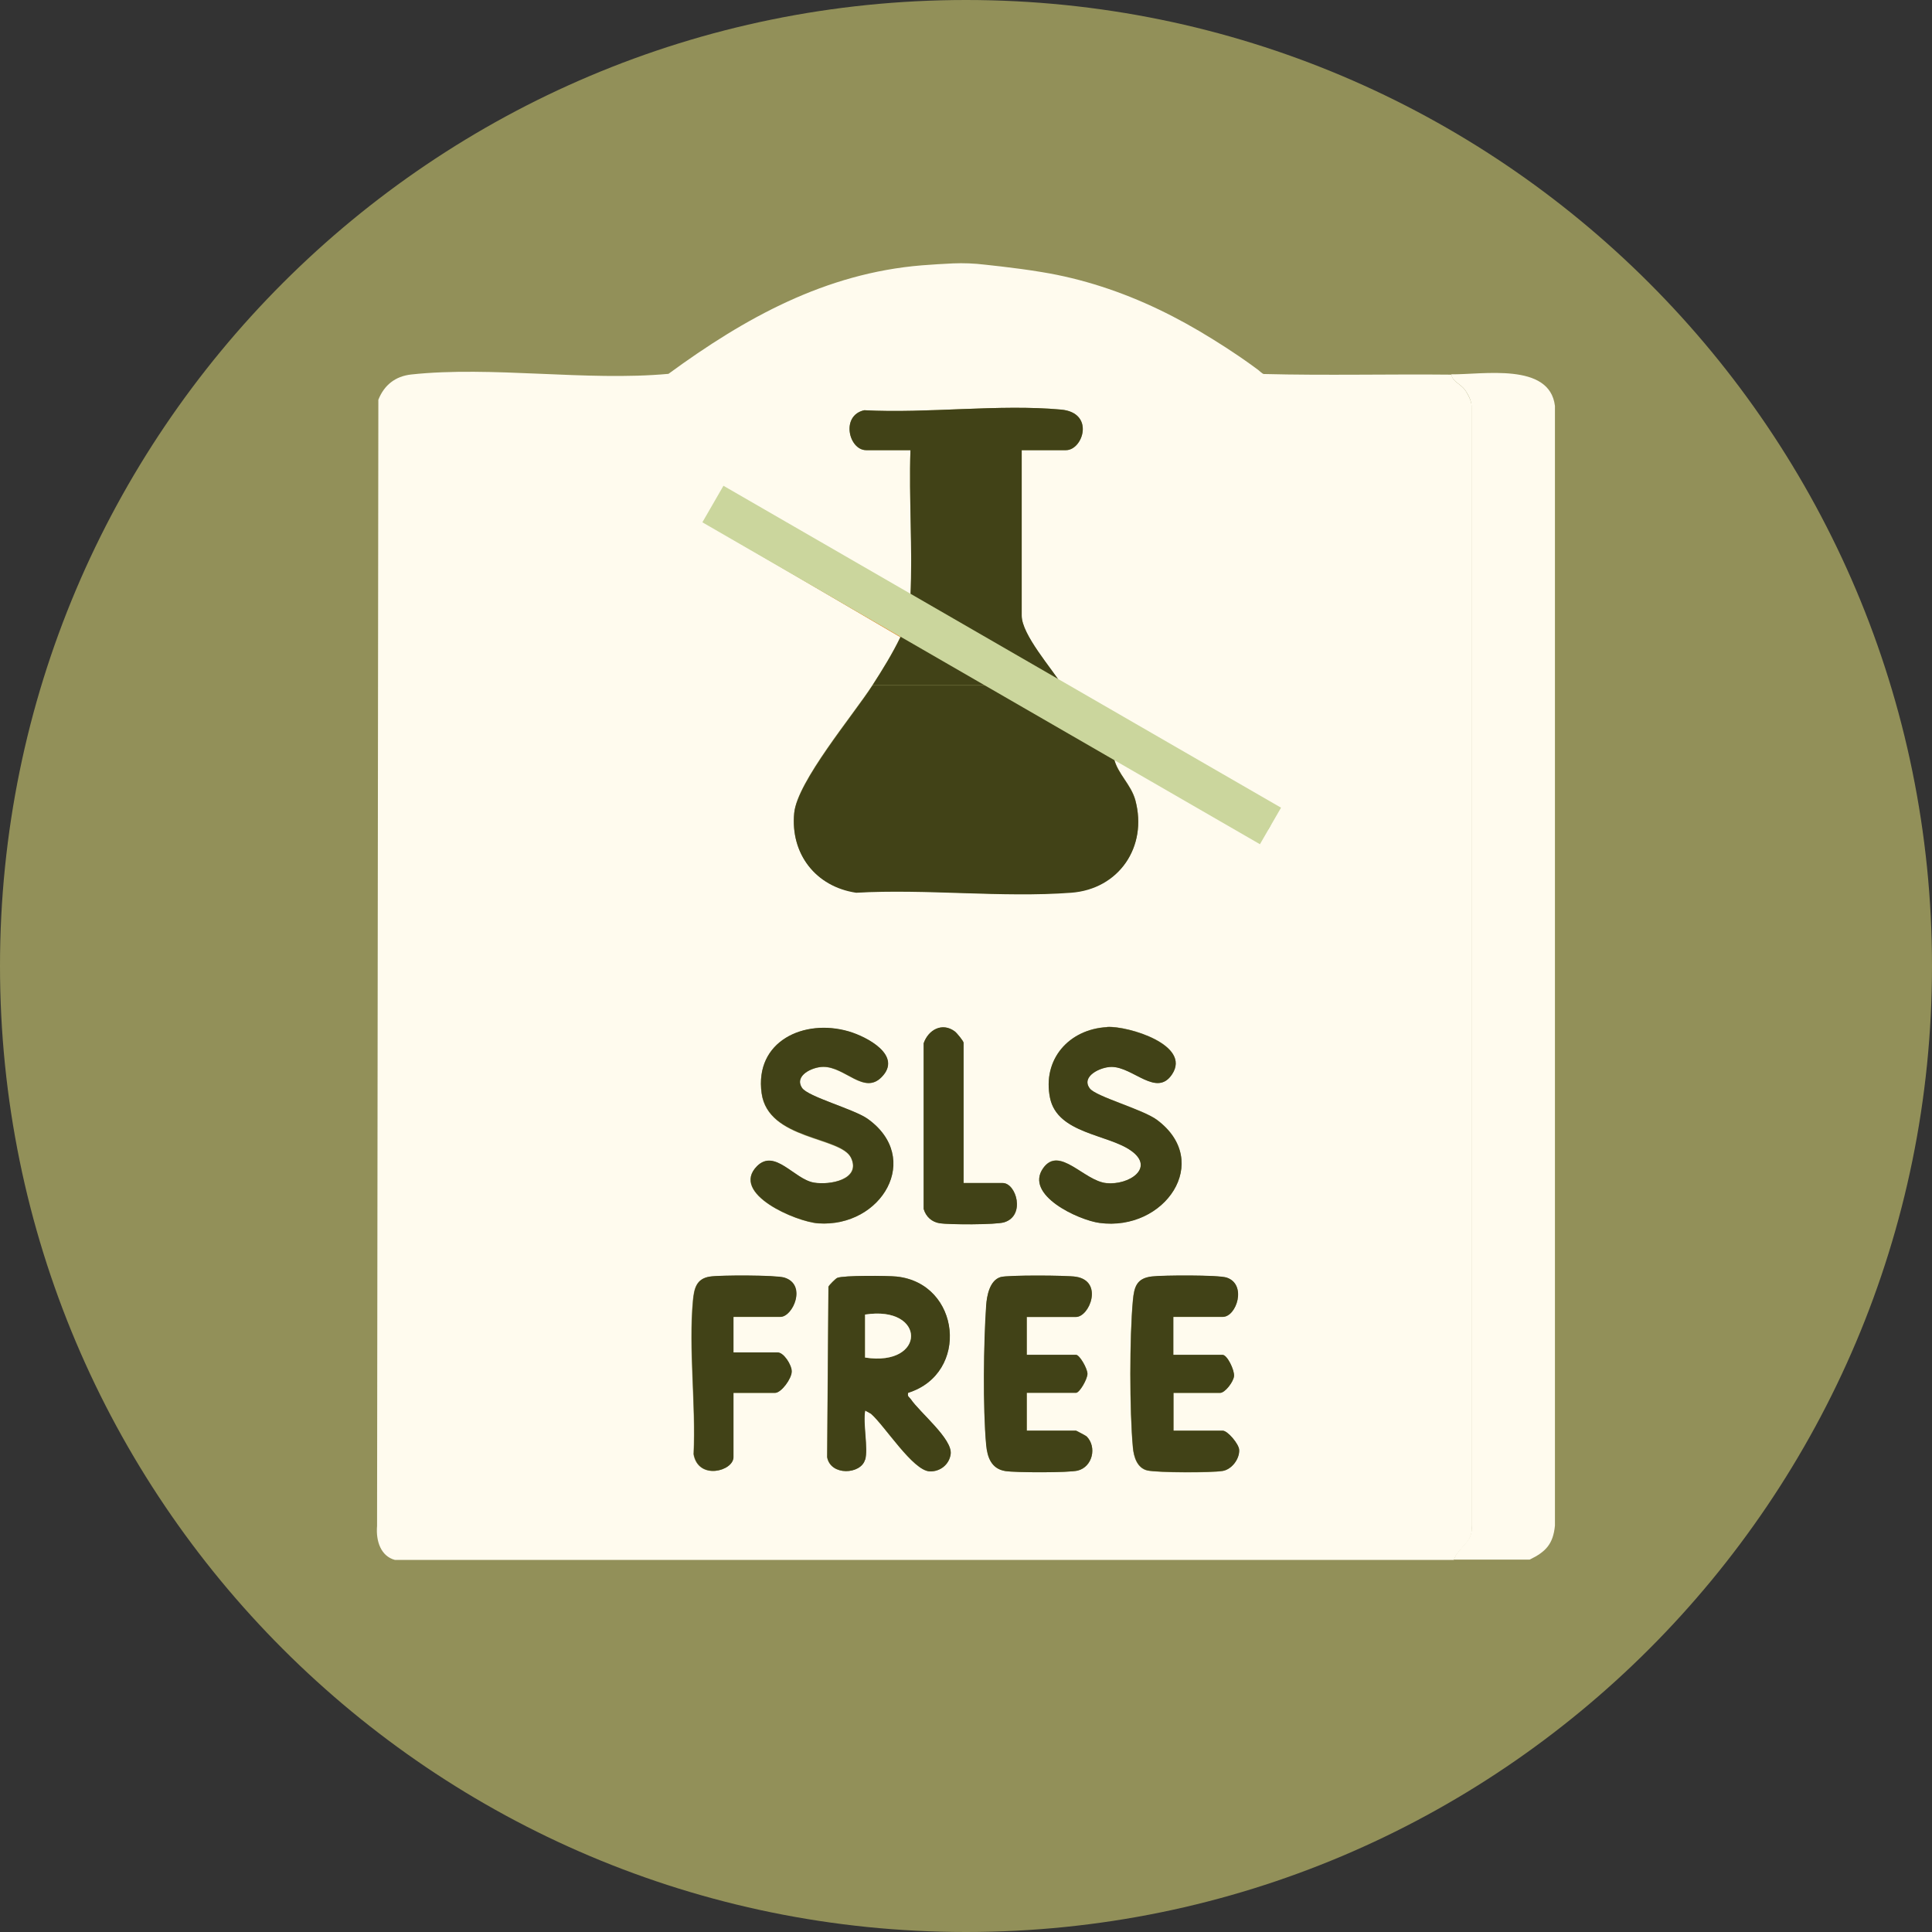
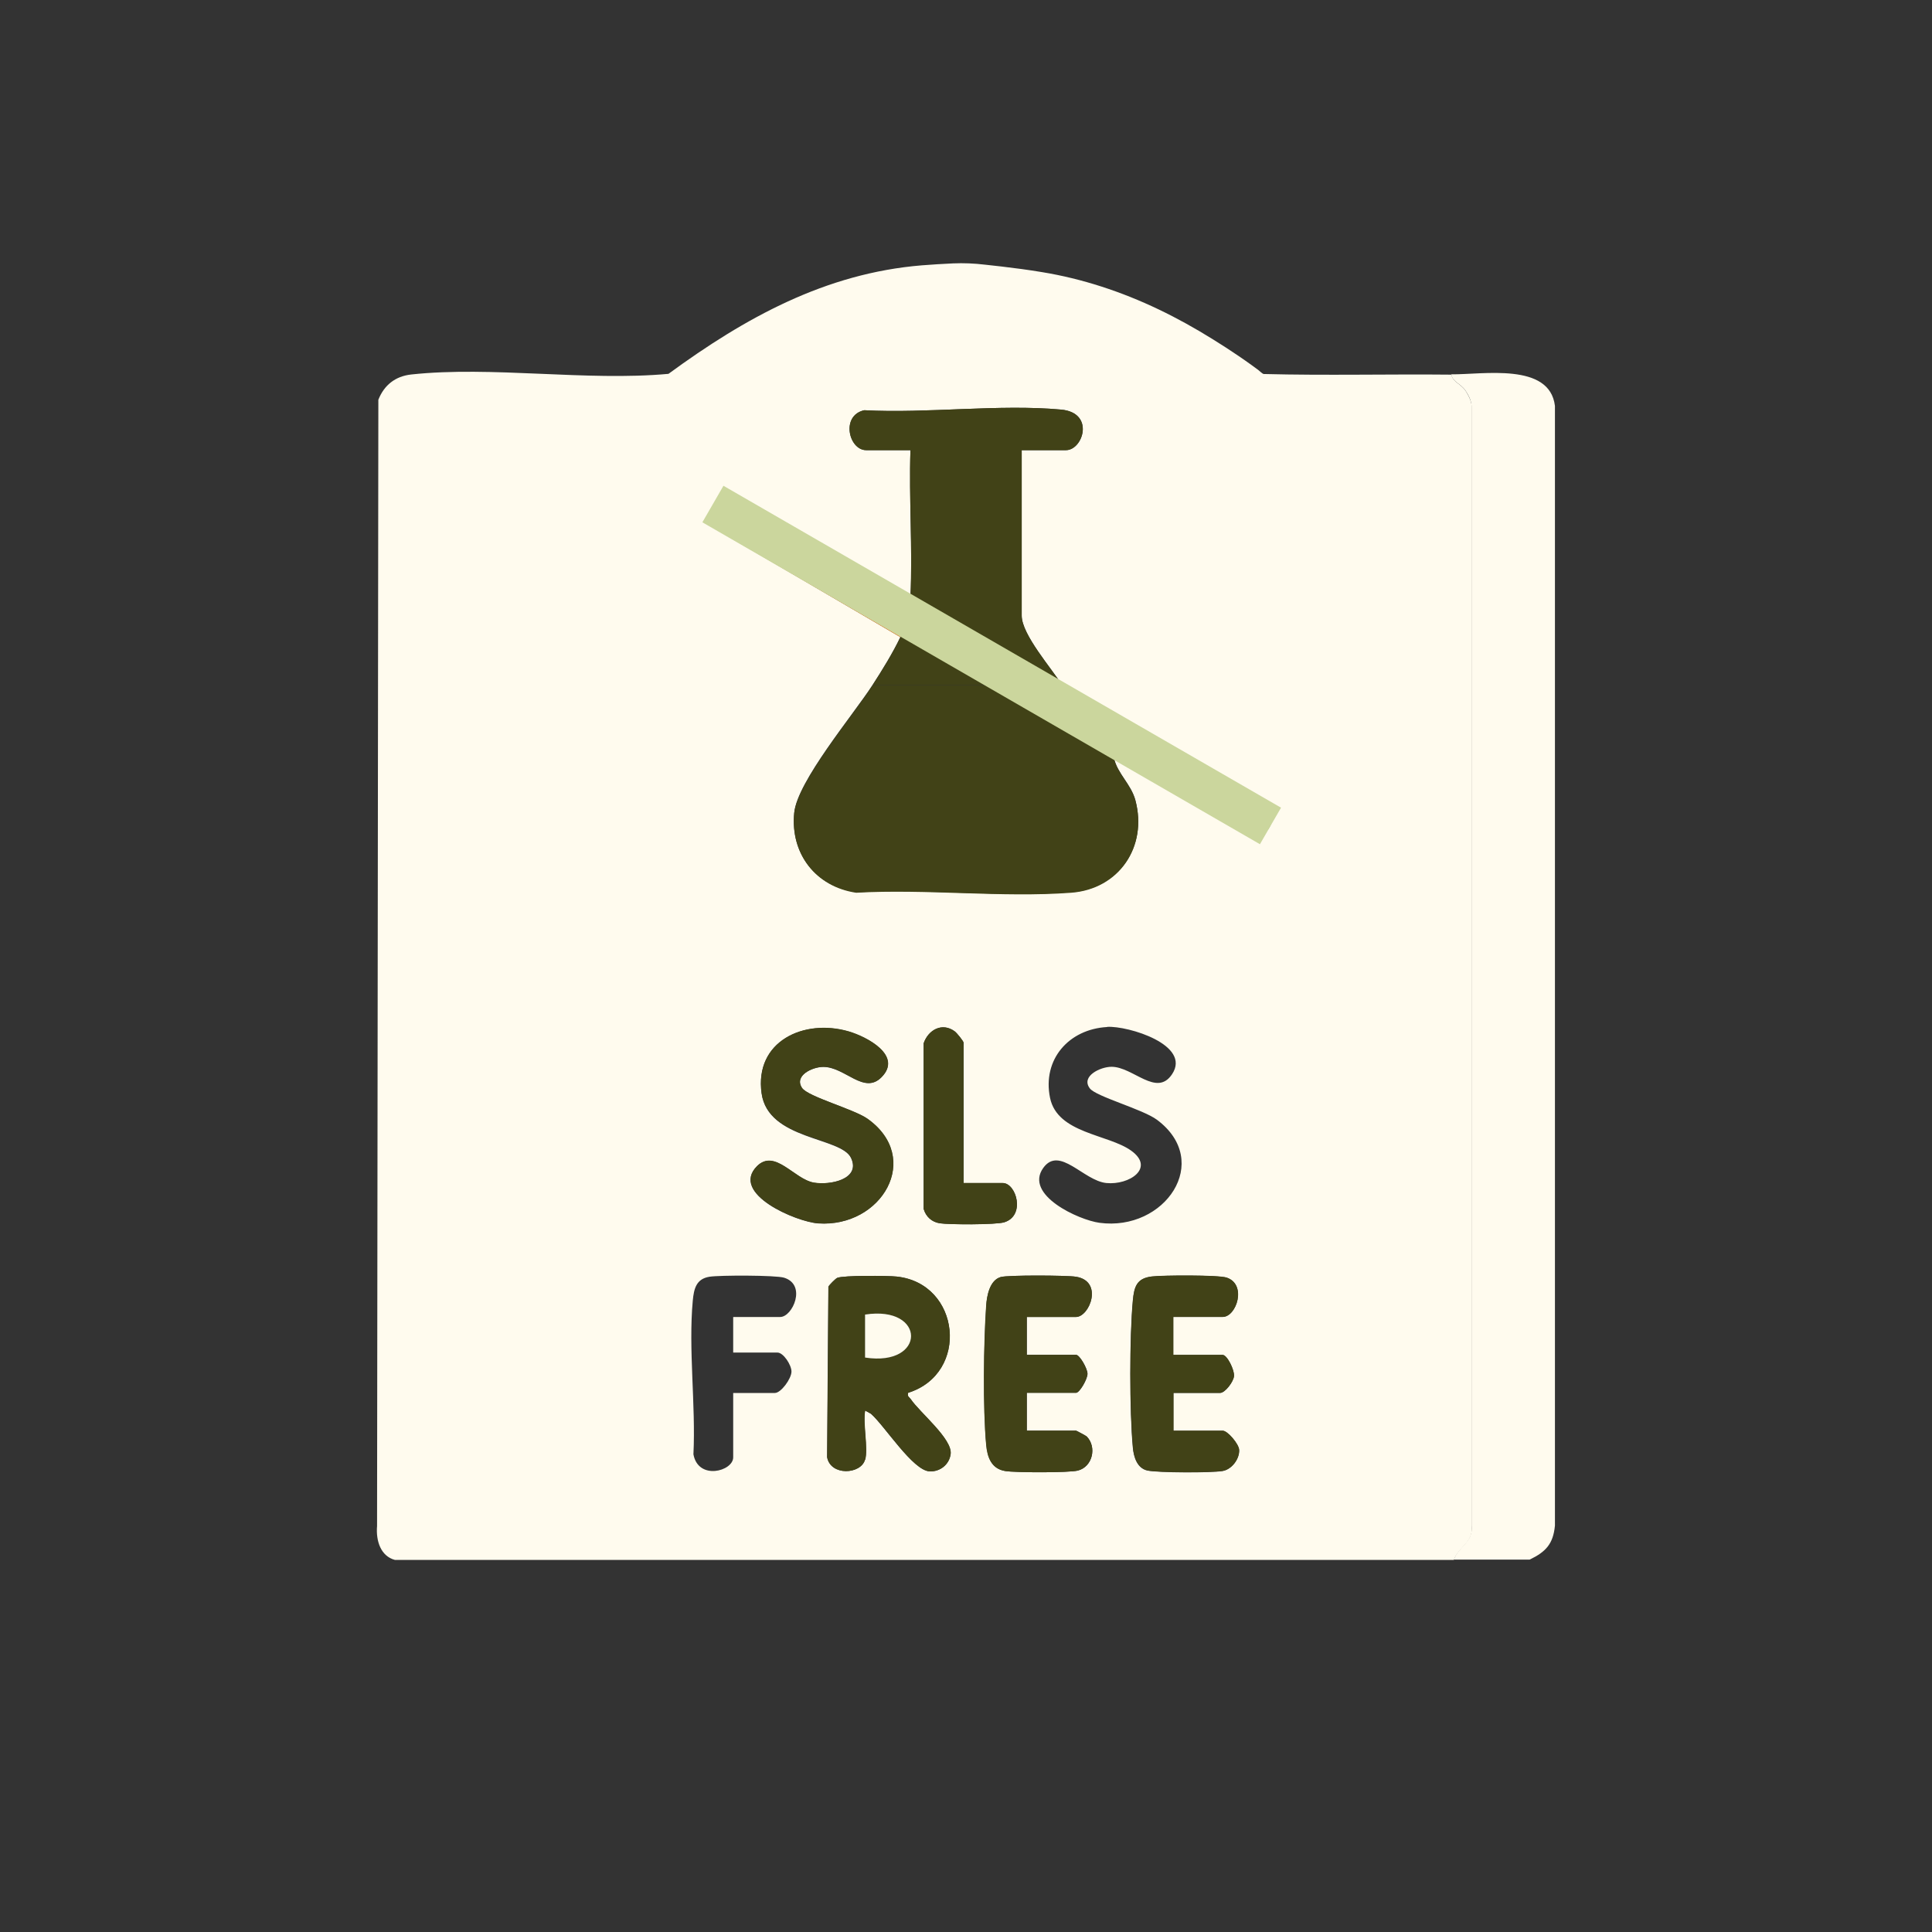
<svg xmlns="http://www.w3.org/2000/svg" viewBox="0 0 120 120" data-name="100% natural and SLS/SLES free" id="_100_natural_and_SLS_SLES_free">
  <rect x="0" y="0" width="120" height="120" fill="#333333" stroke="none" />
-   <path style="fill: #929059;" d="M60,0h0c33.14,0,60,26.86,60,60h0c0,33.14-26.86,60-60,60h0C26.86,120,0,93.14,0,60h0C0,26.86,26.86,0,60,0Z" />
  <g>
    <path style="fill: #fffbee;" d="M62.18,16.55c.85.1,1.69.21,2.53.35,2.52.41,4.96,1.22,7.26,2.32,1.15.55,2.26,1.17,3.34,1.84.55.34,1.09.69,1.62,1.05.27.18.53.37.8.56.14.1.28.2.41.3.07.05.27.25.35.26,3.88.1,7.78,0,11.66.04.09.48.62.57.91,1.05.2.33.37.66.35,1.06v69.4c.12,1.03-.82,1.3-1.11,2.11H24.53c-.87-.23-1.19-1.16-1.11-2.11l.08-69.95c.36-.91,1.05-1.46,2.04-1.57,5-.54,10.88.43,15.98-.04,4.74-3.47,9.74-6.25,15.74-6.74.65-.05,1.27-.09,1.93-.12s1.33,0,2,.08c.33.04.66.07.99.11ZM65.97,42.56c-.63-1.02-2.51-3.14-2.51-4.32v-10.28h2.75c1.06,0,1.82-2.33-.31-2.52-3.86-.35-8.3.25-12.22.04-1.47.33-.96,2.48.12,2.48h2.75c-.1,3.02.14,6.09,0,9.1l-10.4-6c-1.49-.63-2.59,1.06-1.27,2.05l11.04,6.46c-.49,1.02-1.11,2.02-1.73,2.98-1.19,1.84-4.68,5.99-4.86,7.93-.25,2.54,1.33,4.57,3.85,4.94,4.35-.24,9.05.33,13.35,0,2.97-.22,4.76-2.84,3.99-5.73-.27-.99-1.1-1.63-1.33-2.6l8.24,4.79c1.39.39,2.16-1.3,1.06-2.18l-12.52-7.17ZM47.02,72.43c-1.71,1.71,2.44,3.47,3.8,3.56,3.93.27,6.49-4.06,3.05-6.5-.86-.61-3.69-1.37-4.06-1.91-.52-.77.65-1.31,1.32-1.31,1.36,0,2.53,1.75,3.62.64,1.32-1.34-.91-2.51-2.04-2.84-2.77-.81-5.86.6-5.41,3.84.41,2.92,4.95,2.7,5.56,4.02s-1.34,1.7-2.32,1.53c-1.21-.21-2.41-2.13-3.53-1.02ZM59.85,73.48v-8.71c0-.1-.42-.61-.55-.71-.78-.57-1.64-.1-1.93.74v10.29c.14.48.5.81,1,.89.6.09,3.49.09,4-.06,1.35-.41.76-2.44-.09-2.44h-2.43ZM68.77,63.79c-2.38.13-4.04,2.01-3.55,4.4.46,2.22,3.61,2.25,5.04,3.28,1.5,1.08-.12,2.15-1.54,2.01s-2.91-2.34-3.92-.94c-1.21,1.68,2.21,3.24,3.49,3.41,4.06.55,7.05-3.81,3.57-6.4-.89-.66-3.79-1.44-4.17-1.95-.57-.75.65-1.34,1.35-1.34,1.34,0,2.8,1.91,3.76.46,1.21-1.82-2.72-3.01-4.03-2.94ZM45.56,81.8h2.9c.77,0,1.66-2,.24-2.44-.52-.16-4-.16-4.63-.06-.83.13-.97.75-1.04,1.48-.28,3.01.19,6.49.04,9.55.3,1.64,2.47,1.05,2.47.19v-4h2.59c.38,0,1.03-.89,1.03-1.33,0-.41-.5-1.18-.87-1.18h-2.75v-2.2ZM53.73,90.67c.2-.7-.15-2.25,0-3.06l.36.2c.85.74,2.6,3.53,3.65,3.58.65.03,1.22-.42,1.3-1.07.12-.94-1.92-2.58-2.48-3.42-.09-.13-.22-.15-.16-.39,3.83-1.2,3.27-6.8-.71-7.22-.57-.06-3.3-.08-3.69.08-.1.04-.51.45-.55.55l-.08,10.59c.22,1.18,2.09,1.07,2.35.16ZM63.77,81.8h3.06c.85,0,1.72-2.23,0-2.5-.57-.09-4.22-.11-4.67.02-.69.2-.86,1.16-.9,1.77-.16,2.31-.21,6.38,0,8.65.07.77.32,1.5,1.19,1.63.63.1,3.95.11,4.5-.03.92-.23,1.19-1.46.55-2.12-.04-.04-.63-.36-.66-.36h-3.06v-2.35h3.06c.22,0,.71-.85.71-1.18s-.49-1.18-.71-1.18h-3.06v-2.35ZM72.88,81.8h3.06c.86,0,1.52-2.03.24-2.44-.52-.17-3.96-.15-4.64-.07-.94.11-1.1.63-1.18,1.49-.21,2.25-.21,6.87,0,9.12.05.59.26,1.3.91,1.44s3.97.15,4.66.03c.56-.09,1.06-.75,1.03-1.31-.02-.37-.72-1.19-1.02-1.19h-3.06v-2.35h2.9c.31,0,.83-.69.86-1.04.04-.39-.42-1.32-.71-1.32h-3.06v-2.35Z" />
    <path style="fill: #fffbee;" d="M95.01,96.87h-4.71c.28-.81,1.22-1.09,1.1-2.11V25.36c.02-.4-.14-.74-.35-1.06-.3-.48-.83-.56-.91-1.05,1.98.02,6.11-.75,6.44,1.96v69.55c-.11,1.14-.57,1.63-1.57,2.11Z" />
    <path style="fill: #414217;" d="M65.97,42.56l12.52,7.17c1.1.88.32,2.57-1.06,2.18l-8.24-4.79c.23.96,1.06,1.61,1.33,2.6.77,2.88-1.02,5.51-3.99,5.73-4.3.32-9-.25-13.35,0-2.51-.37-4.09-2.41-3.85-4.94.19-1.94,3.68-6.09,4.86-7.93h11.77Z" />
    <path style="fill: #414217;" d="M56.55,37.06c.14-3.02-.1-6.08,0-9.1h-2.75c-1.08,0-1.6-2.15-.12-2.48,3.92.21,8.36-.39,12.22-.04,2.12.19,1.37,2.52.31,2.52h-2.75v10.28c0,1.18,1.88,3.29,2.51,4.32h-11.77c.62-.96,1.24-1.97,1.73-2.98.55-1.15.56-1.14.63-2.51Z" />
    <path style="fill: #414217;" d="M53.73,90.67c-.26.91-2.13,1.02-2.35-.16l.08-10.59c.04-.1.45-.51.55-.55.39-.16,3.11-.14,3.69-.08,3.97.43,4.54,6.02.71,7.22-.07.24.07.26.16.39.56.83,2.61,2.48,2.48,3.42-.09.64-.65,1.09-1.3,1.07-1.05-.04-2.79-2.84-3.65-3.58l-.36-.2c-.15.81.2,2.36,0,3.06ZM53.73,84.32c3.81.59,3.81-3.26,0-2.67v2.67Z" />
-     <path style="fill: #414217;" d="M68.77,63.79c1.3-.07,5.24,1.12,4.03,2.94-.96,1.45-2.42-.46-3.76-.46-.69,0-1.92.59-1.35,1.34.39.51,3.28,1.29,4.17,1.95,3.48,2.58.49,6.95-3.57,6.4-1.28-.17-4.7-1.73-3.49-3.41,1.01-1.4,2.54.8,3.92.94s3.04-.94,1.54-2.01c-1.43-1.03-4.58-1.06-5.04-3.28-.49-2.39,1.17-4.28,3.55-4.4Z" />
    <path style="fill: #414217;" d="M47.02,72.43c1.11-1.11,2.31.81,3.53,1.02.98.17,2.95-.16,2.32-1.53s-5.15-1.1-5.56-4.02c-.45-3.24,2.64-4.65,5.41-3.84,1.13.33,3.36,1.5,2.04,2.84-1.09,1.11-2.26-.65-3.62-.64-.67,0-1.83.54-1.32,1.31.36.55,3.2,1.31,4.06,1.91,3.44,2.44.89,6.77-3.05,6.5-1.36-.09-5.51-1.85-3.8-3.56Z" />
    <path style="fill: #414217;" d="M72.88,81.8v2.35h3.06c.28,0,.74.93.71,1.32-.03.35-.56,1.04-.86,1.04h-2.9v2.35h3.06c.3,0,1,.82,1.02,1.19.03.57-.46,1.22-1.03,1.31-.69.11-4.02.11-4.66-.03s-.86-.85-.91-1.44c-.21-2.25-.21-6.87,0-9.12.08-.86.24-1.38,1.18-1.49.68-.08,4.13-.1,4.64.07,1.27.42.62,2.44-.24,2.44h-3.06Z" />
    <path style="fill: #414217;" d="M63.77,81.8v2.35h3.06c.22,0,.71.85.71,1.18s-.49,1.18-.71,1.18h-3.06v2.35h3.06s.63.32.66.36c.65.65.37,1.88-.55,2.12-.55.14-3.88.13-4.5.03-.87-.14-1.12-.86-1.19-1.63-.21-2.27-.16-6.34,0-8.65.04-.6.22-1.57.9-1.77.44-.13,4.1-.11,4.67-.02,1.73.27.86,2.5,0,2.5h-3.06Z" />
-     <path style="fill: #414217;" d="M45.56,81.8v2.2h2.75c.37,0,.87.77.87,1.18,0,.45-.65,1.33-1.03,1.33h-2.59v4c0,.86-2.18,1.45-2.47-.19.15-3.06-.32-6.54-.04-9.55.07-.73.2-1.35,1.04-1.48.63-.1,4.11-.1,4.63.06,1.42.44.53,2.44-.24,2.44h-2.9Z" />
    <path style="fill: #414217;" d="M59.85,73.48h2.43c.84,0,1.43,2.03.09,2.44-.51.16-3.41.15-4,.06-.5-.08-.86-.41-1-.89v-10.29c.29-.84,1.15-1.32,1.93-.74.13.09.55.61.55.71v8.71Z" />
    <path style="fill: #fd9738;" d="M44.88,33.11c-1.32-1-.22-2.68,1.27-2.05l10.4,6c-.06,1.37-.07,1.36-.63,2.51" />
    <path style="fill: #fffbee;" d="M53.73,84.32v-2.67c3.81-.59,3.81,3.26,0,2.67Z" />
  </g>
  <rect style="fill: #cbd69d;" transform="translate(-4.97 73.99) rotate(-60)" height="39.99" width="2.62" y="21.31" x="60.28" />
</svg>